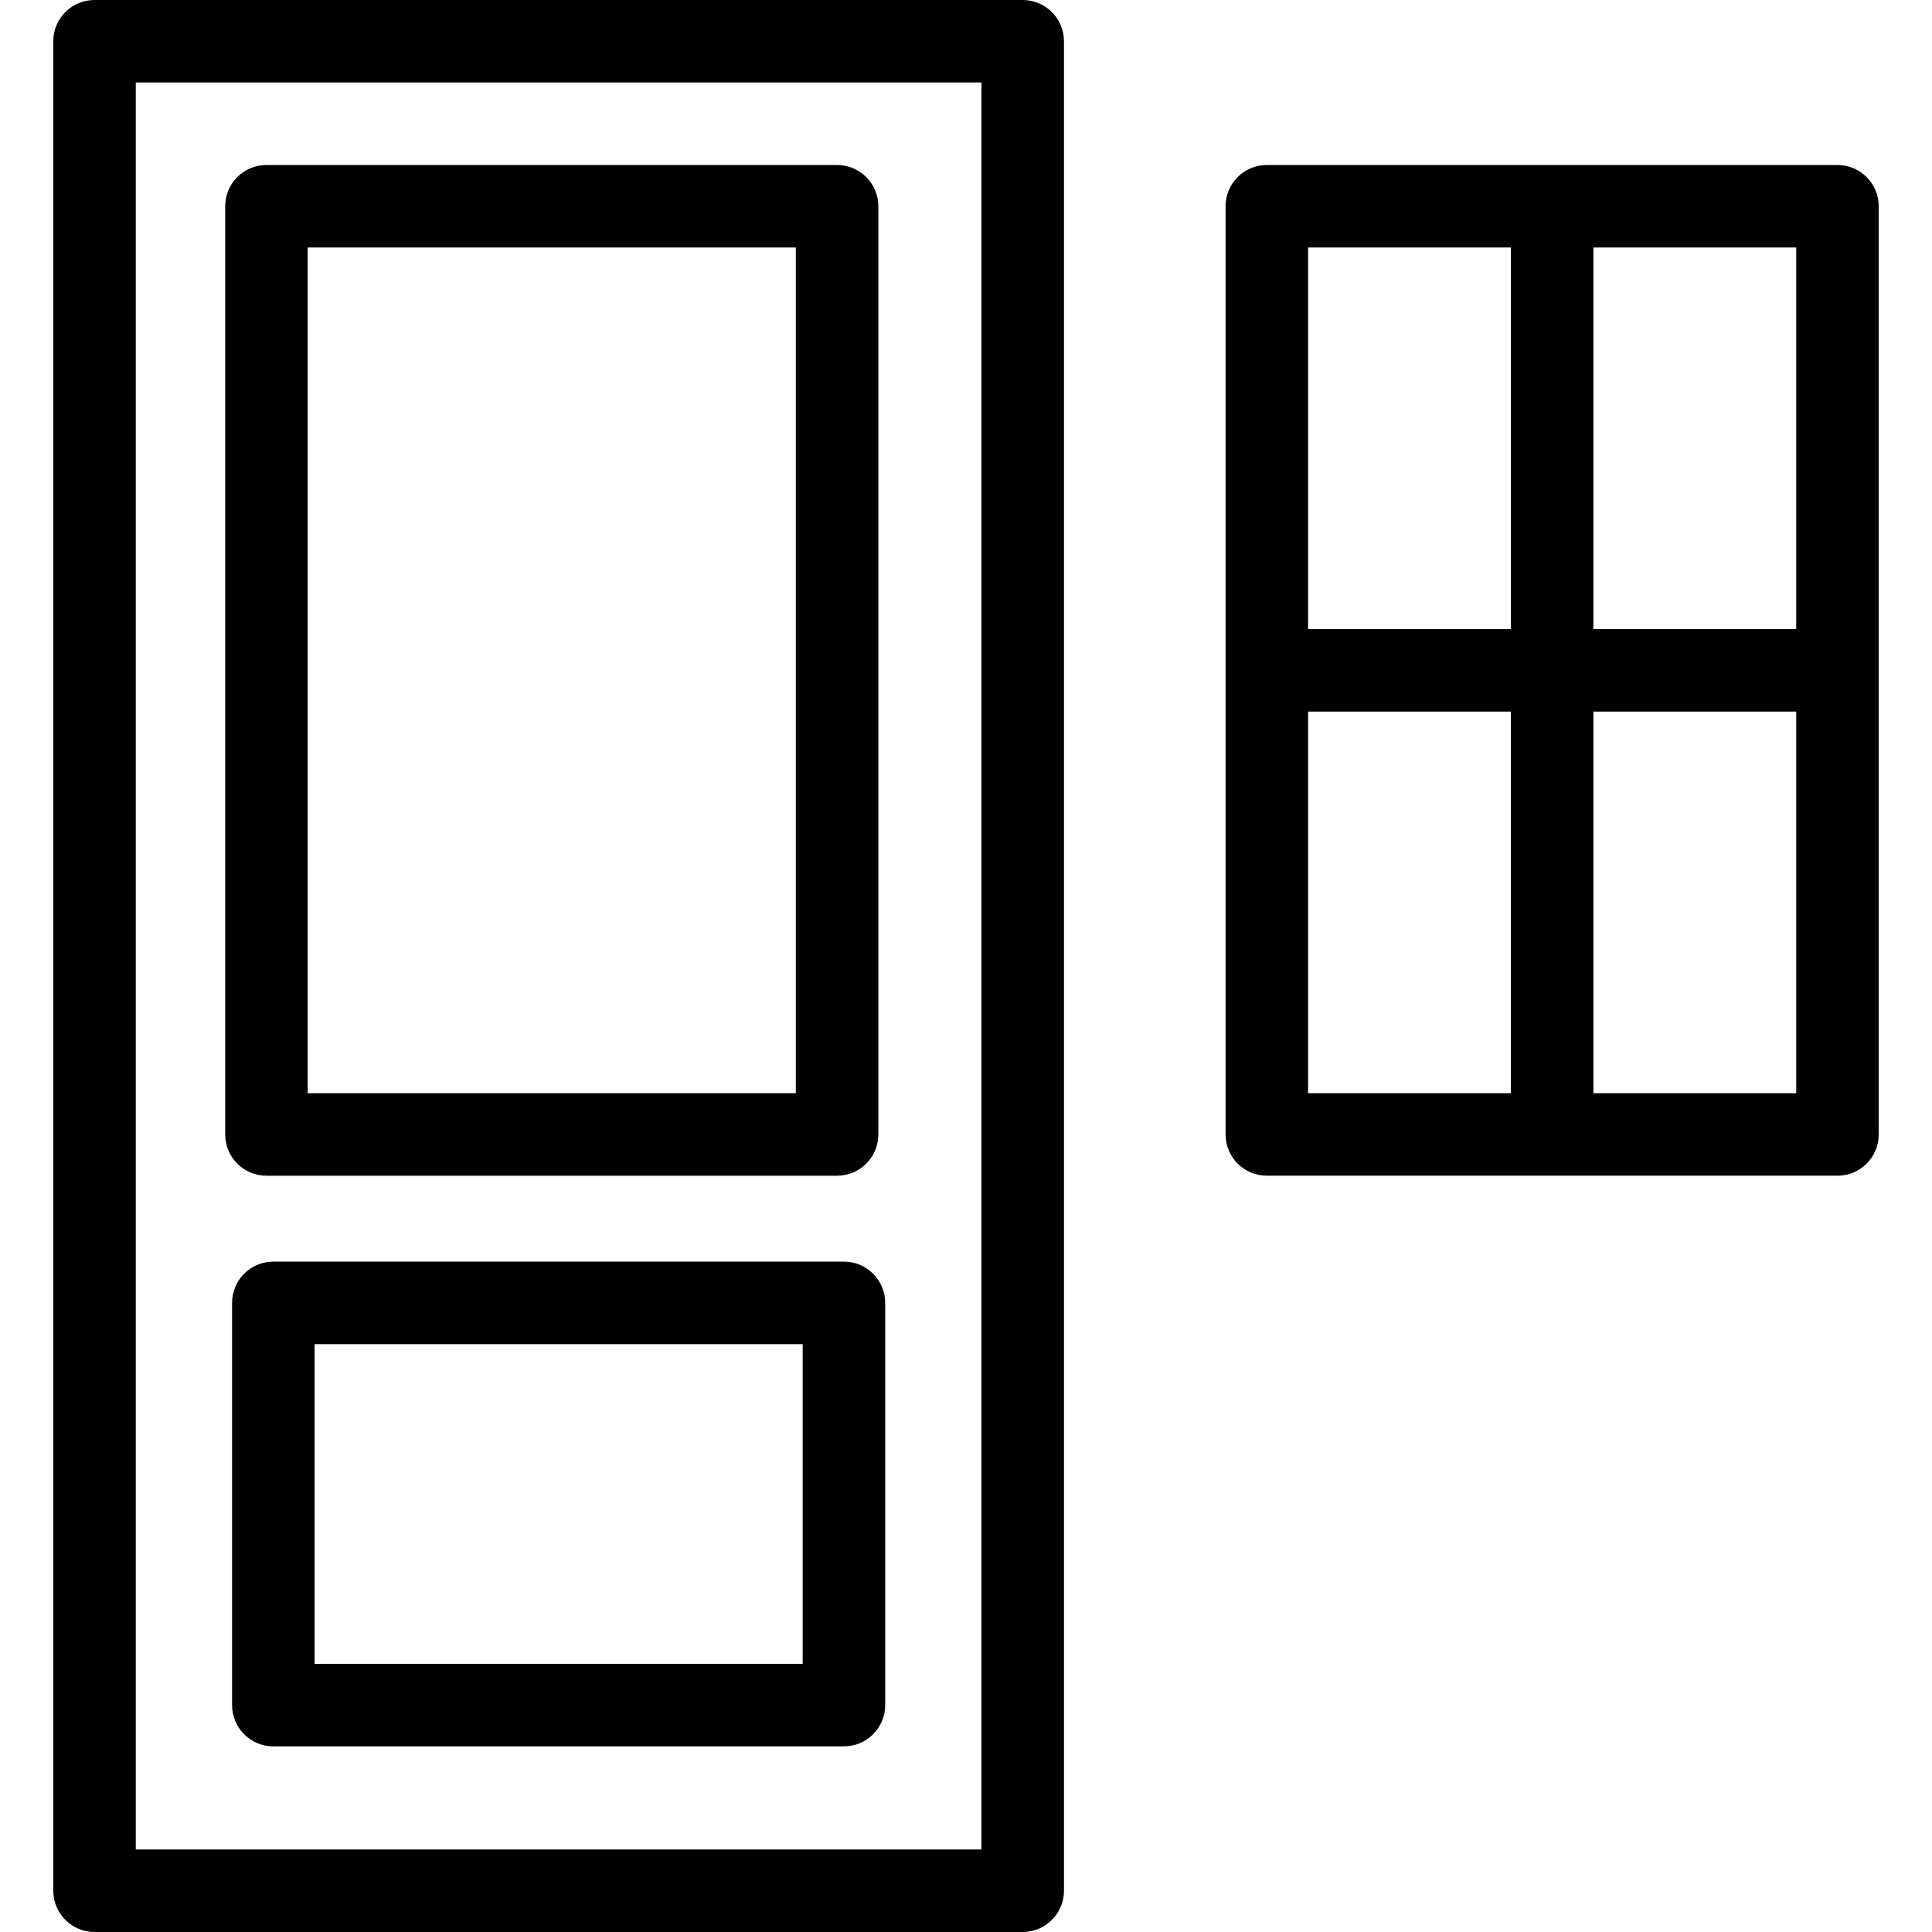
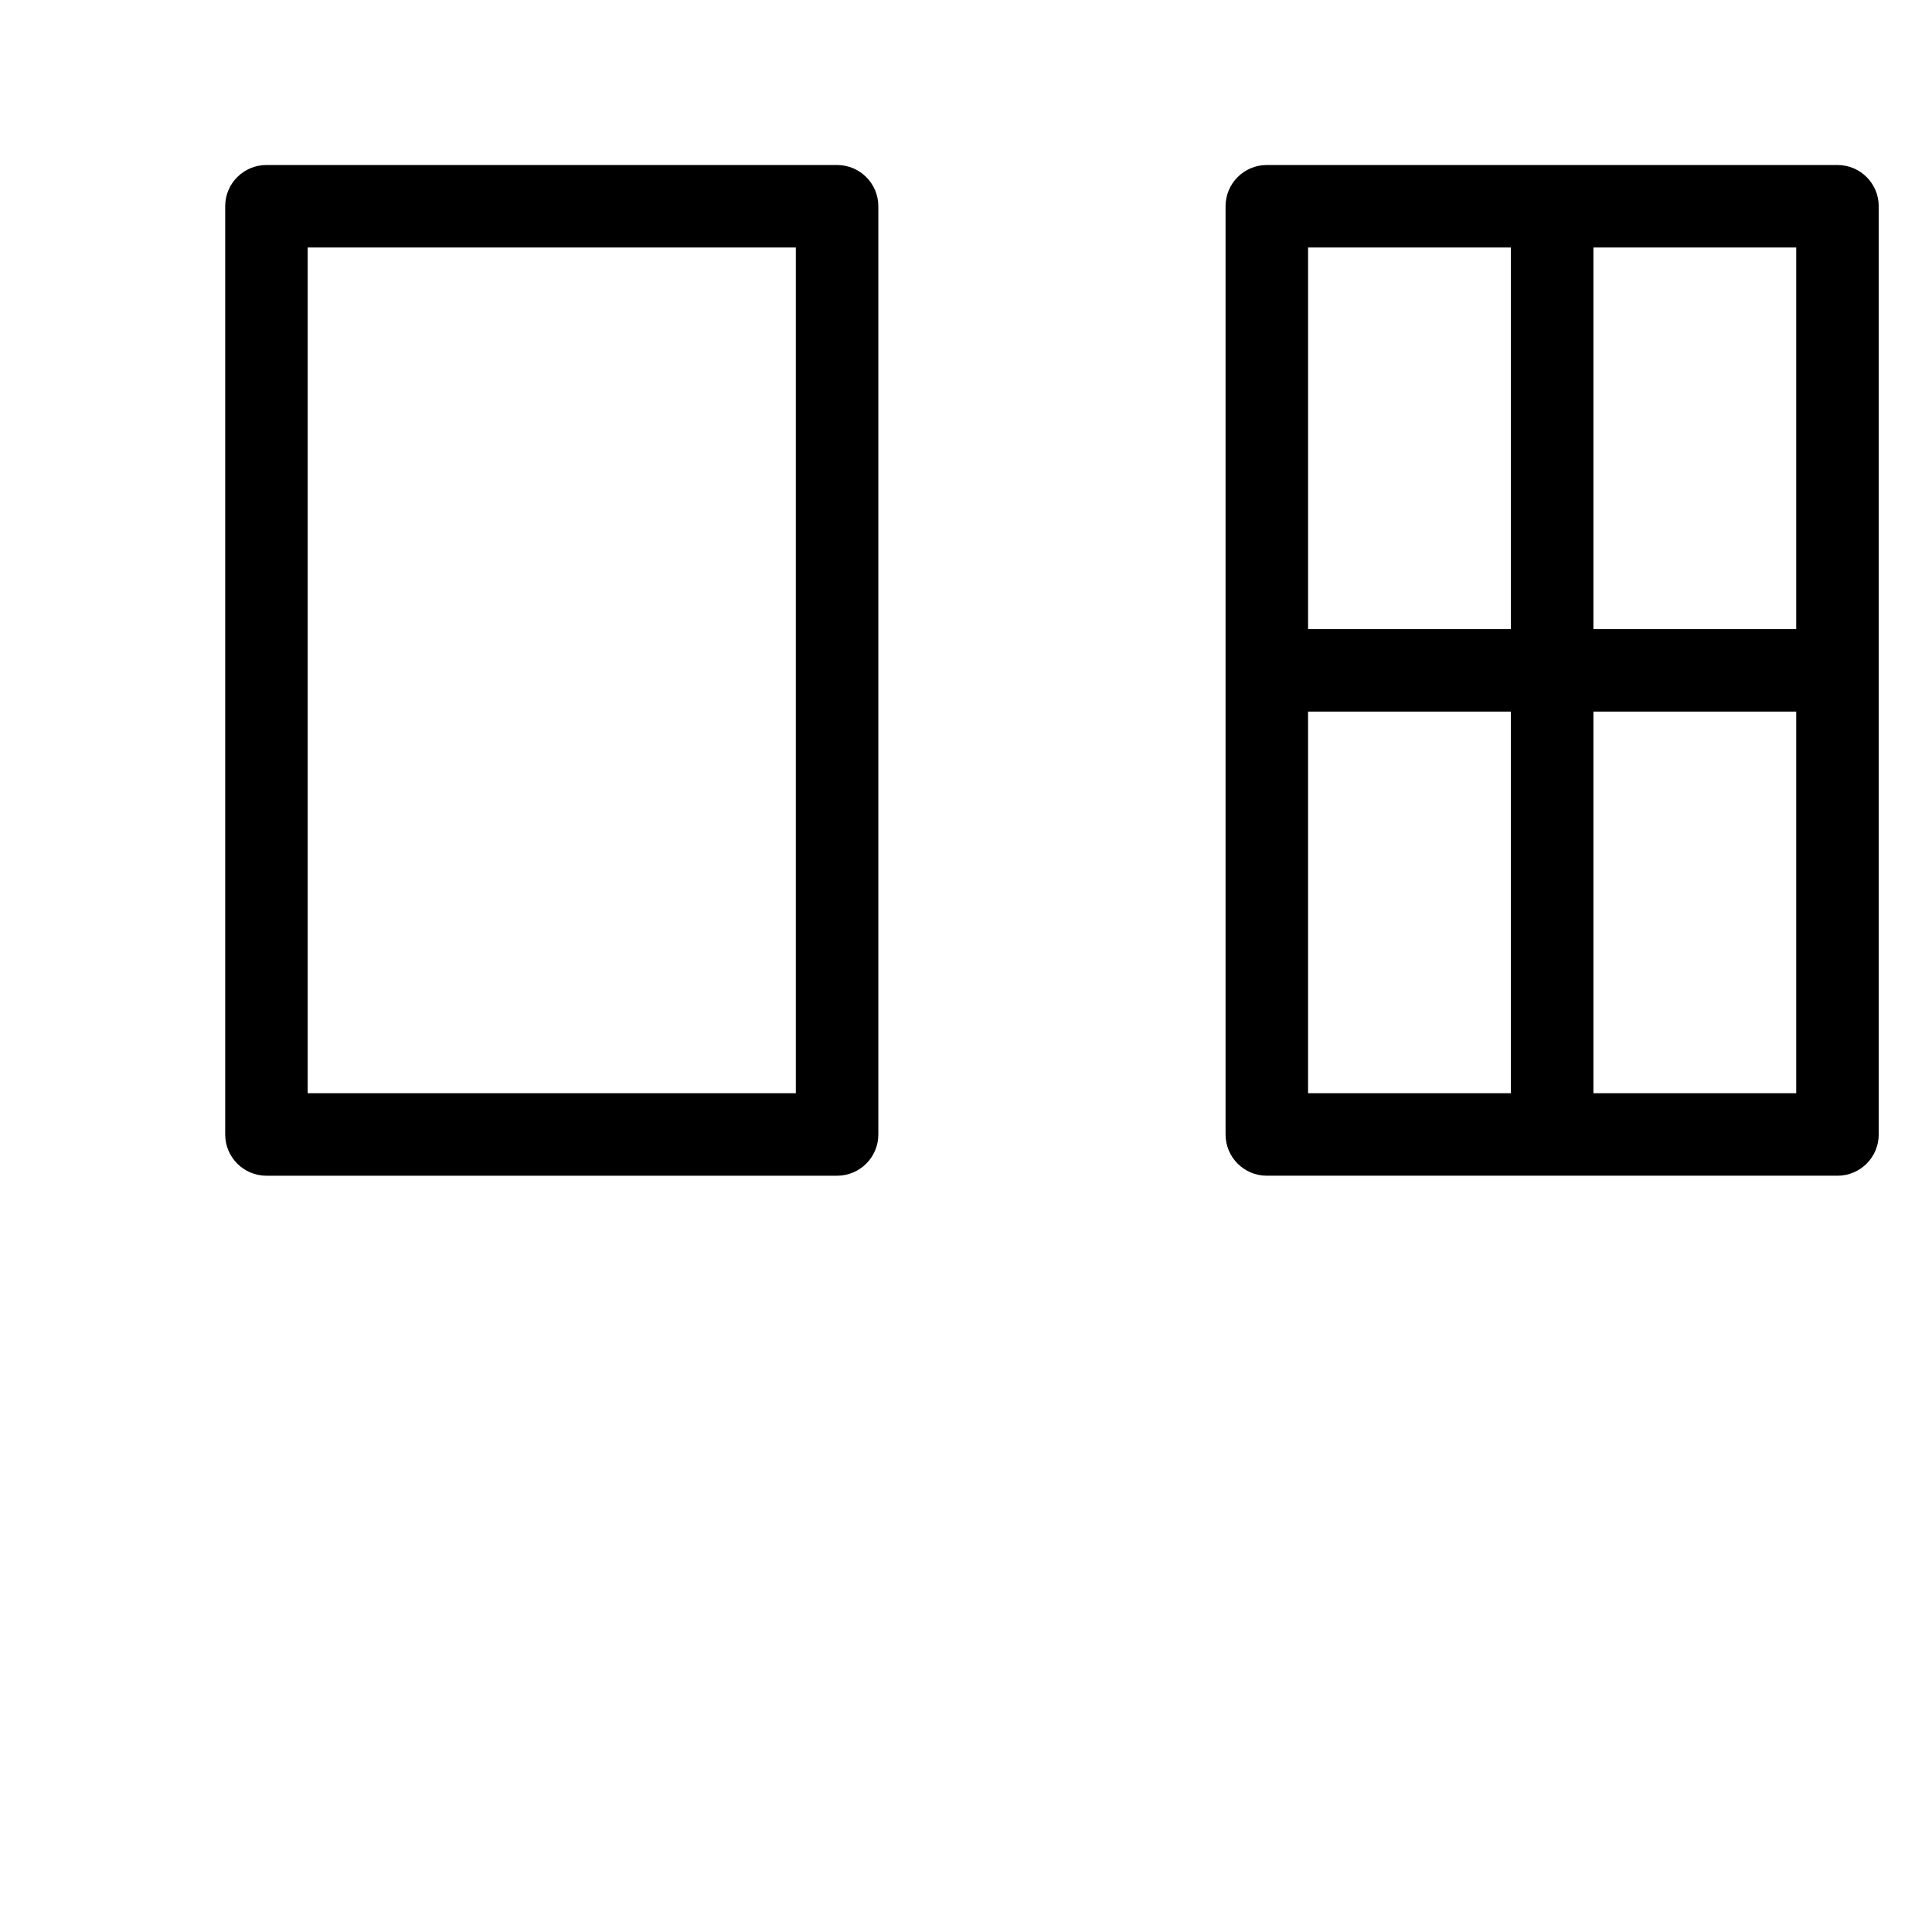
<svg xmlns="http://www.w3.org/2000/svg" version="1.1" id="Capa_1" x="0px" y="0px" width="164.117px" height="164.117px" viewBox="0 0 164.117 164.117" style="enable-background:new 0 0 164.117 164.117;" xml:space="preserve">
  <g>
-     <path d="M90.381,160.612V3.504c0-1.937-1.57-3.504-3.504-3.504H8.03C6.097,0,4.526,1.567,4.526,3.504v157.107   c0,1.938,1.571,3.505,3.504,3.505h78.847C88.811,164.117,90.381,162.549,90.381,160.612z M83.373,157.108H11.535V7.008h71.838   V157.108z" />
    <path d="M22.633,99.873h48.475c1.934,0,3.504-1.567,3.504-3.505V17.521c0-1.937-1.571-3.504-3.504-3.504H22.633   c-1.934,0-3.504,1.567-3.504,3.504v78.846C19.128,98.305,20.699,99.873,22.633,99.873z M26.137,21.026h41.466v71.838H26.137V21.026   z" />
-     <path d="M156.087,99.873c1.937,0,3.504-1.567,3.504-3.505V17.521c0-1.937-1.567-3.504-3.504-3.504h-48.476   c-1.934,0-3.504,1.567-3.504,3.504v78.846c0,1.938,1.57,3.505,3.504,3.505H156.087z M111.116,60.449h17.23v32.415h-17.23V60.449z    M135.355,92.864V60.449h17.227v32.415H135.355z M152.582,53.44h-17.227V21.026h17.227V53.44z M128.347,21.026V53.44h-17.23V21.026   H128.347z" />
-     <path d="M71.689,107.171H23.218c-1.934,0-3.504,1.567-3.504,3.505v34.167c0,1.937,1.571,3.504,3.504,3.504h48.472   c1.934,0,3.504-1.567,3.504-3.504v-34.167C75.193,108.739,73.623,107.171,71.689,107.171z M68.185,141.338H26.722V114.18h41.463   V141.338z" />
+     <path d="M156.087,99.873c1.937,0,3.504-1.567,3.504-3.505V17.521c0-1.937-1.567-3.504-3.504-3.504h-48.476   c-1.934,0-3.504,1.567-3.504,3.504v78.846c0,1.938,1.57,3.505,3.504,3.505H156.087z M111.116,60.449h17.23v32.415h-17.23V60.449z    M135.355,92.864V60.449h17.227v32.415H135.355z M152.582,53.44h-17.227V21.026h17.227V53.44z M128.347,21.026V53.44h-17.23V21.026   H128.347" />
  </g>
  <g>
</g>
  <g>
</g>
  <g>
</g>
  <g>
</g>
  <g>
</g>
  <g>
</g>
  <g>
</g>
  <g>
</g>
  <g>
</g>
  <g>
</g>
  <g>
</g>
  <g>
</g>
  <g>
</g>
  <g>
</g>
  <g>
</g>
</svg>